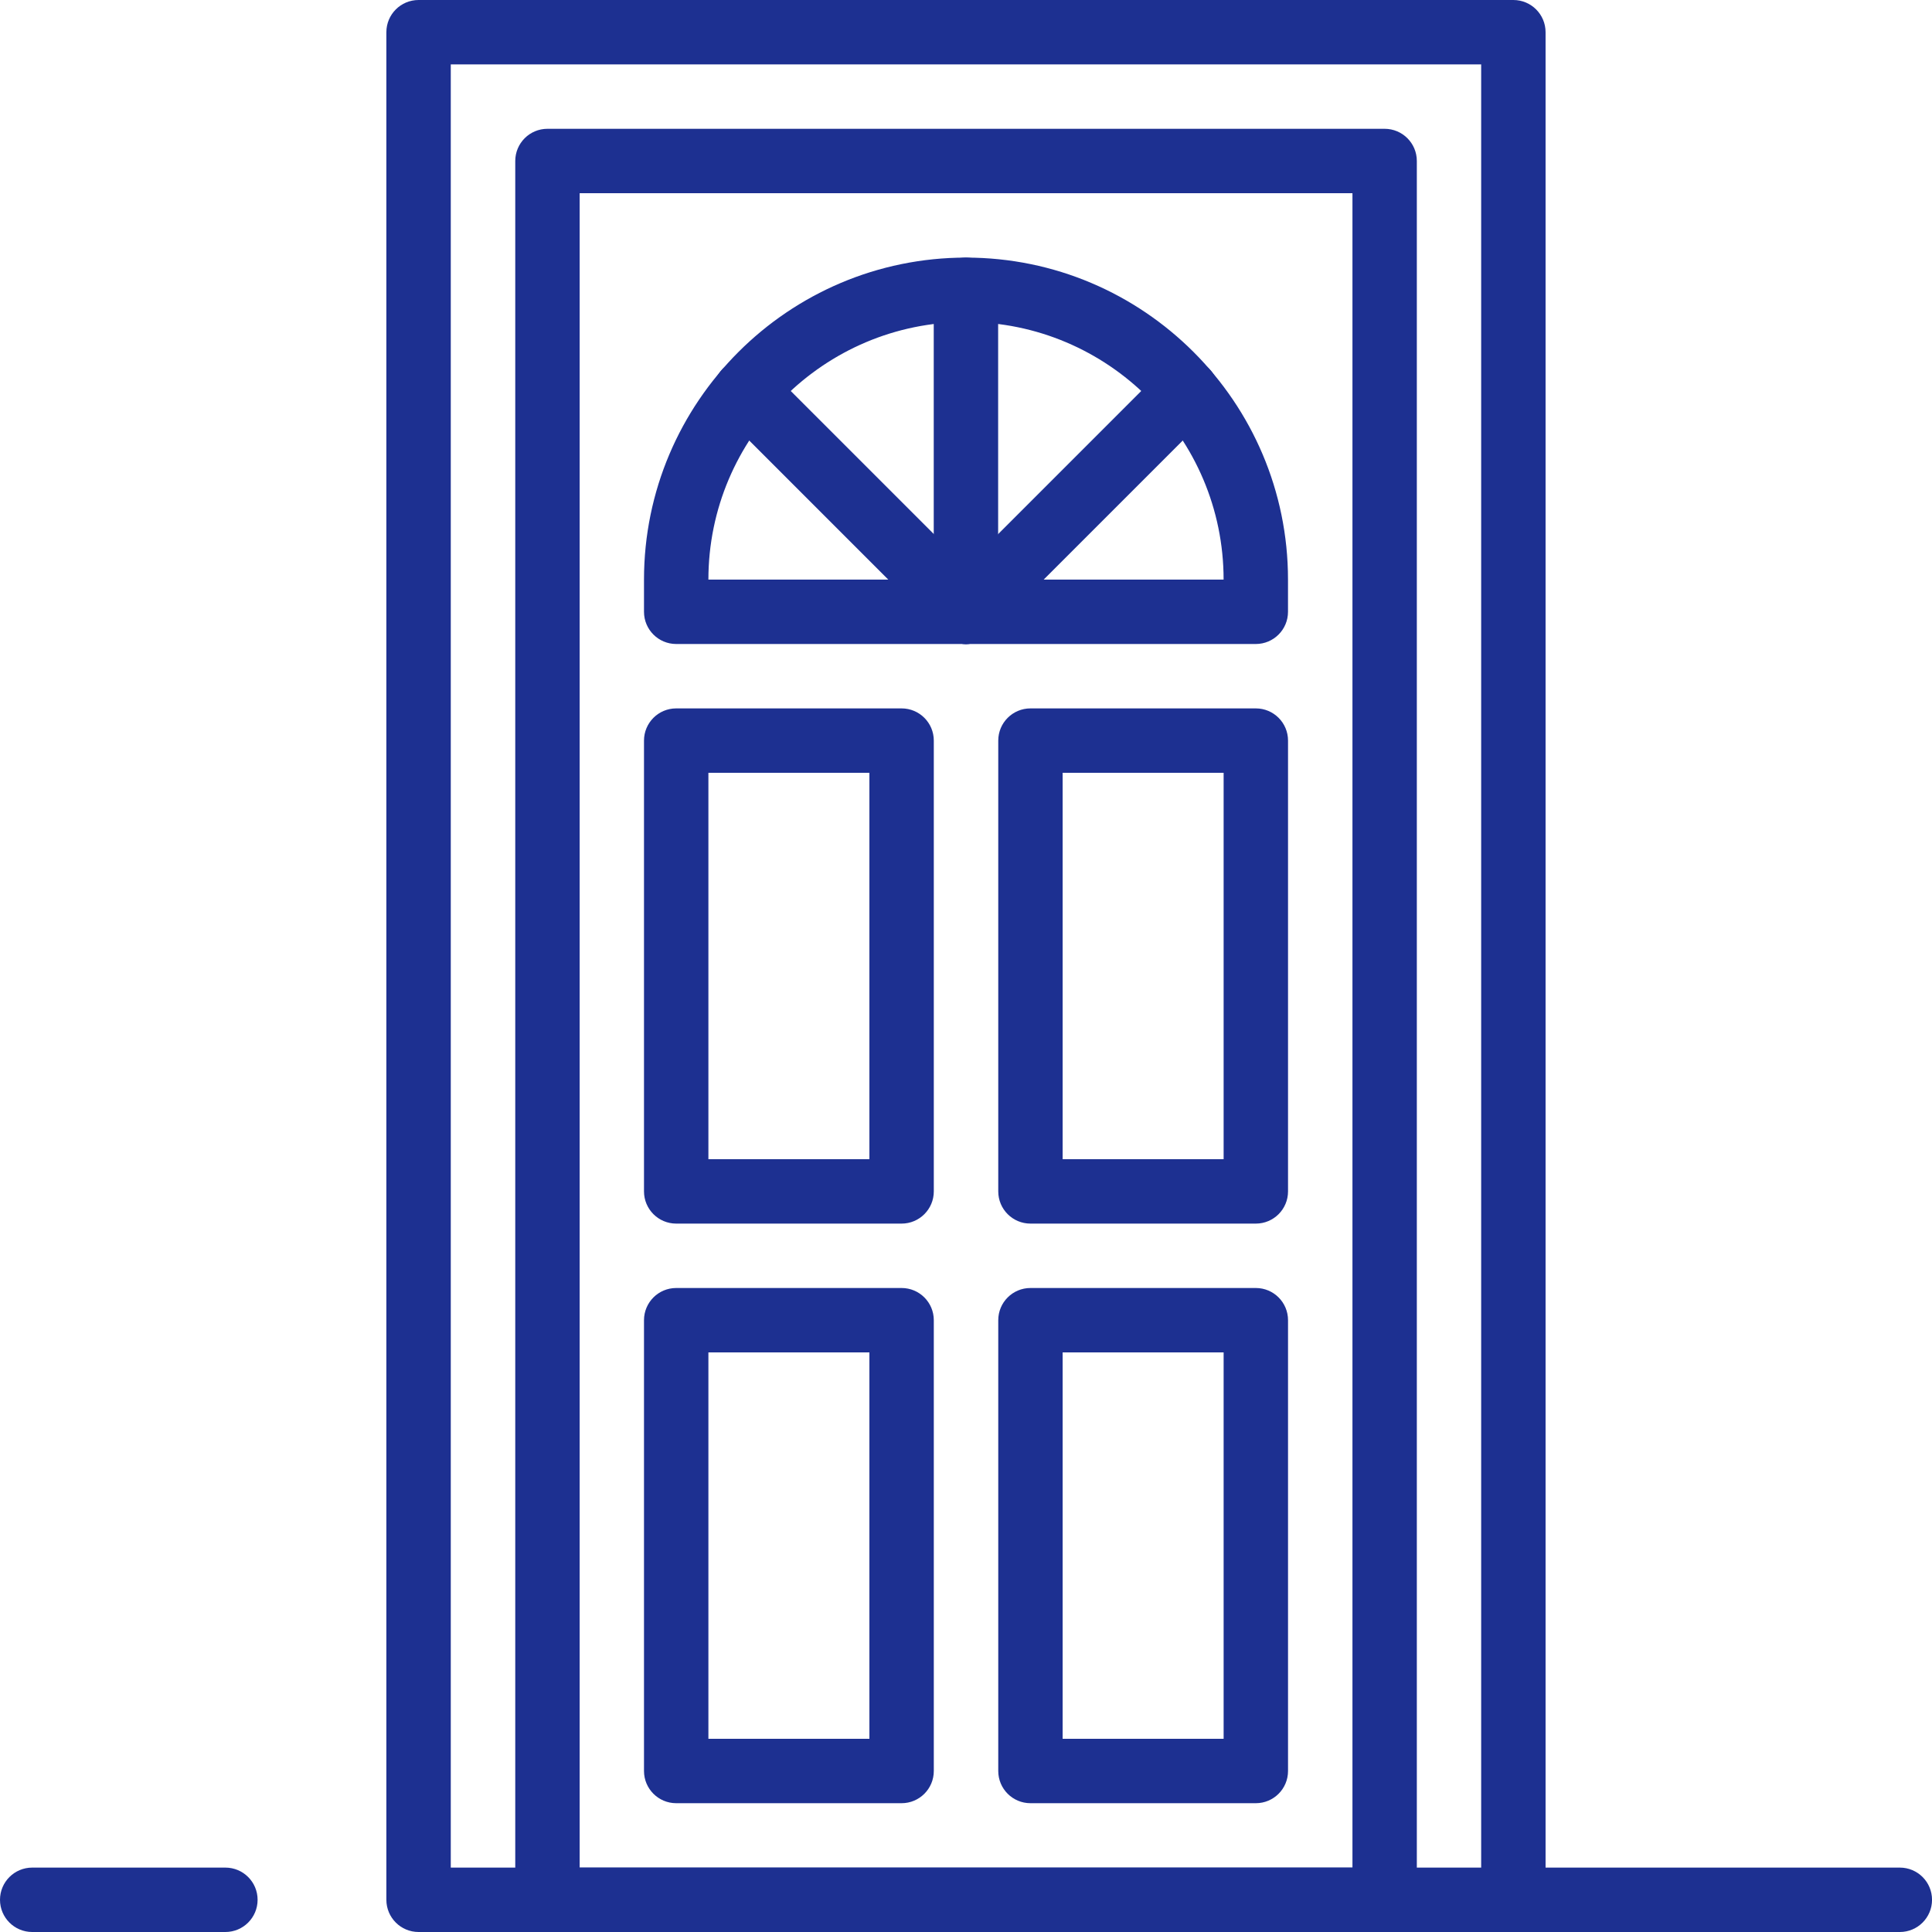
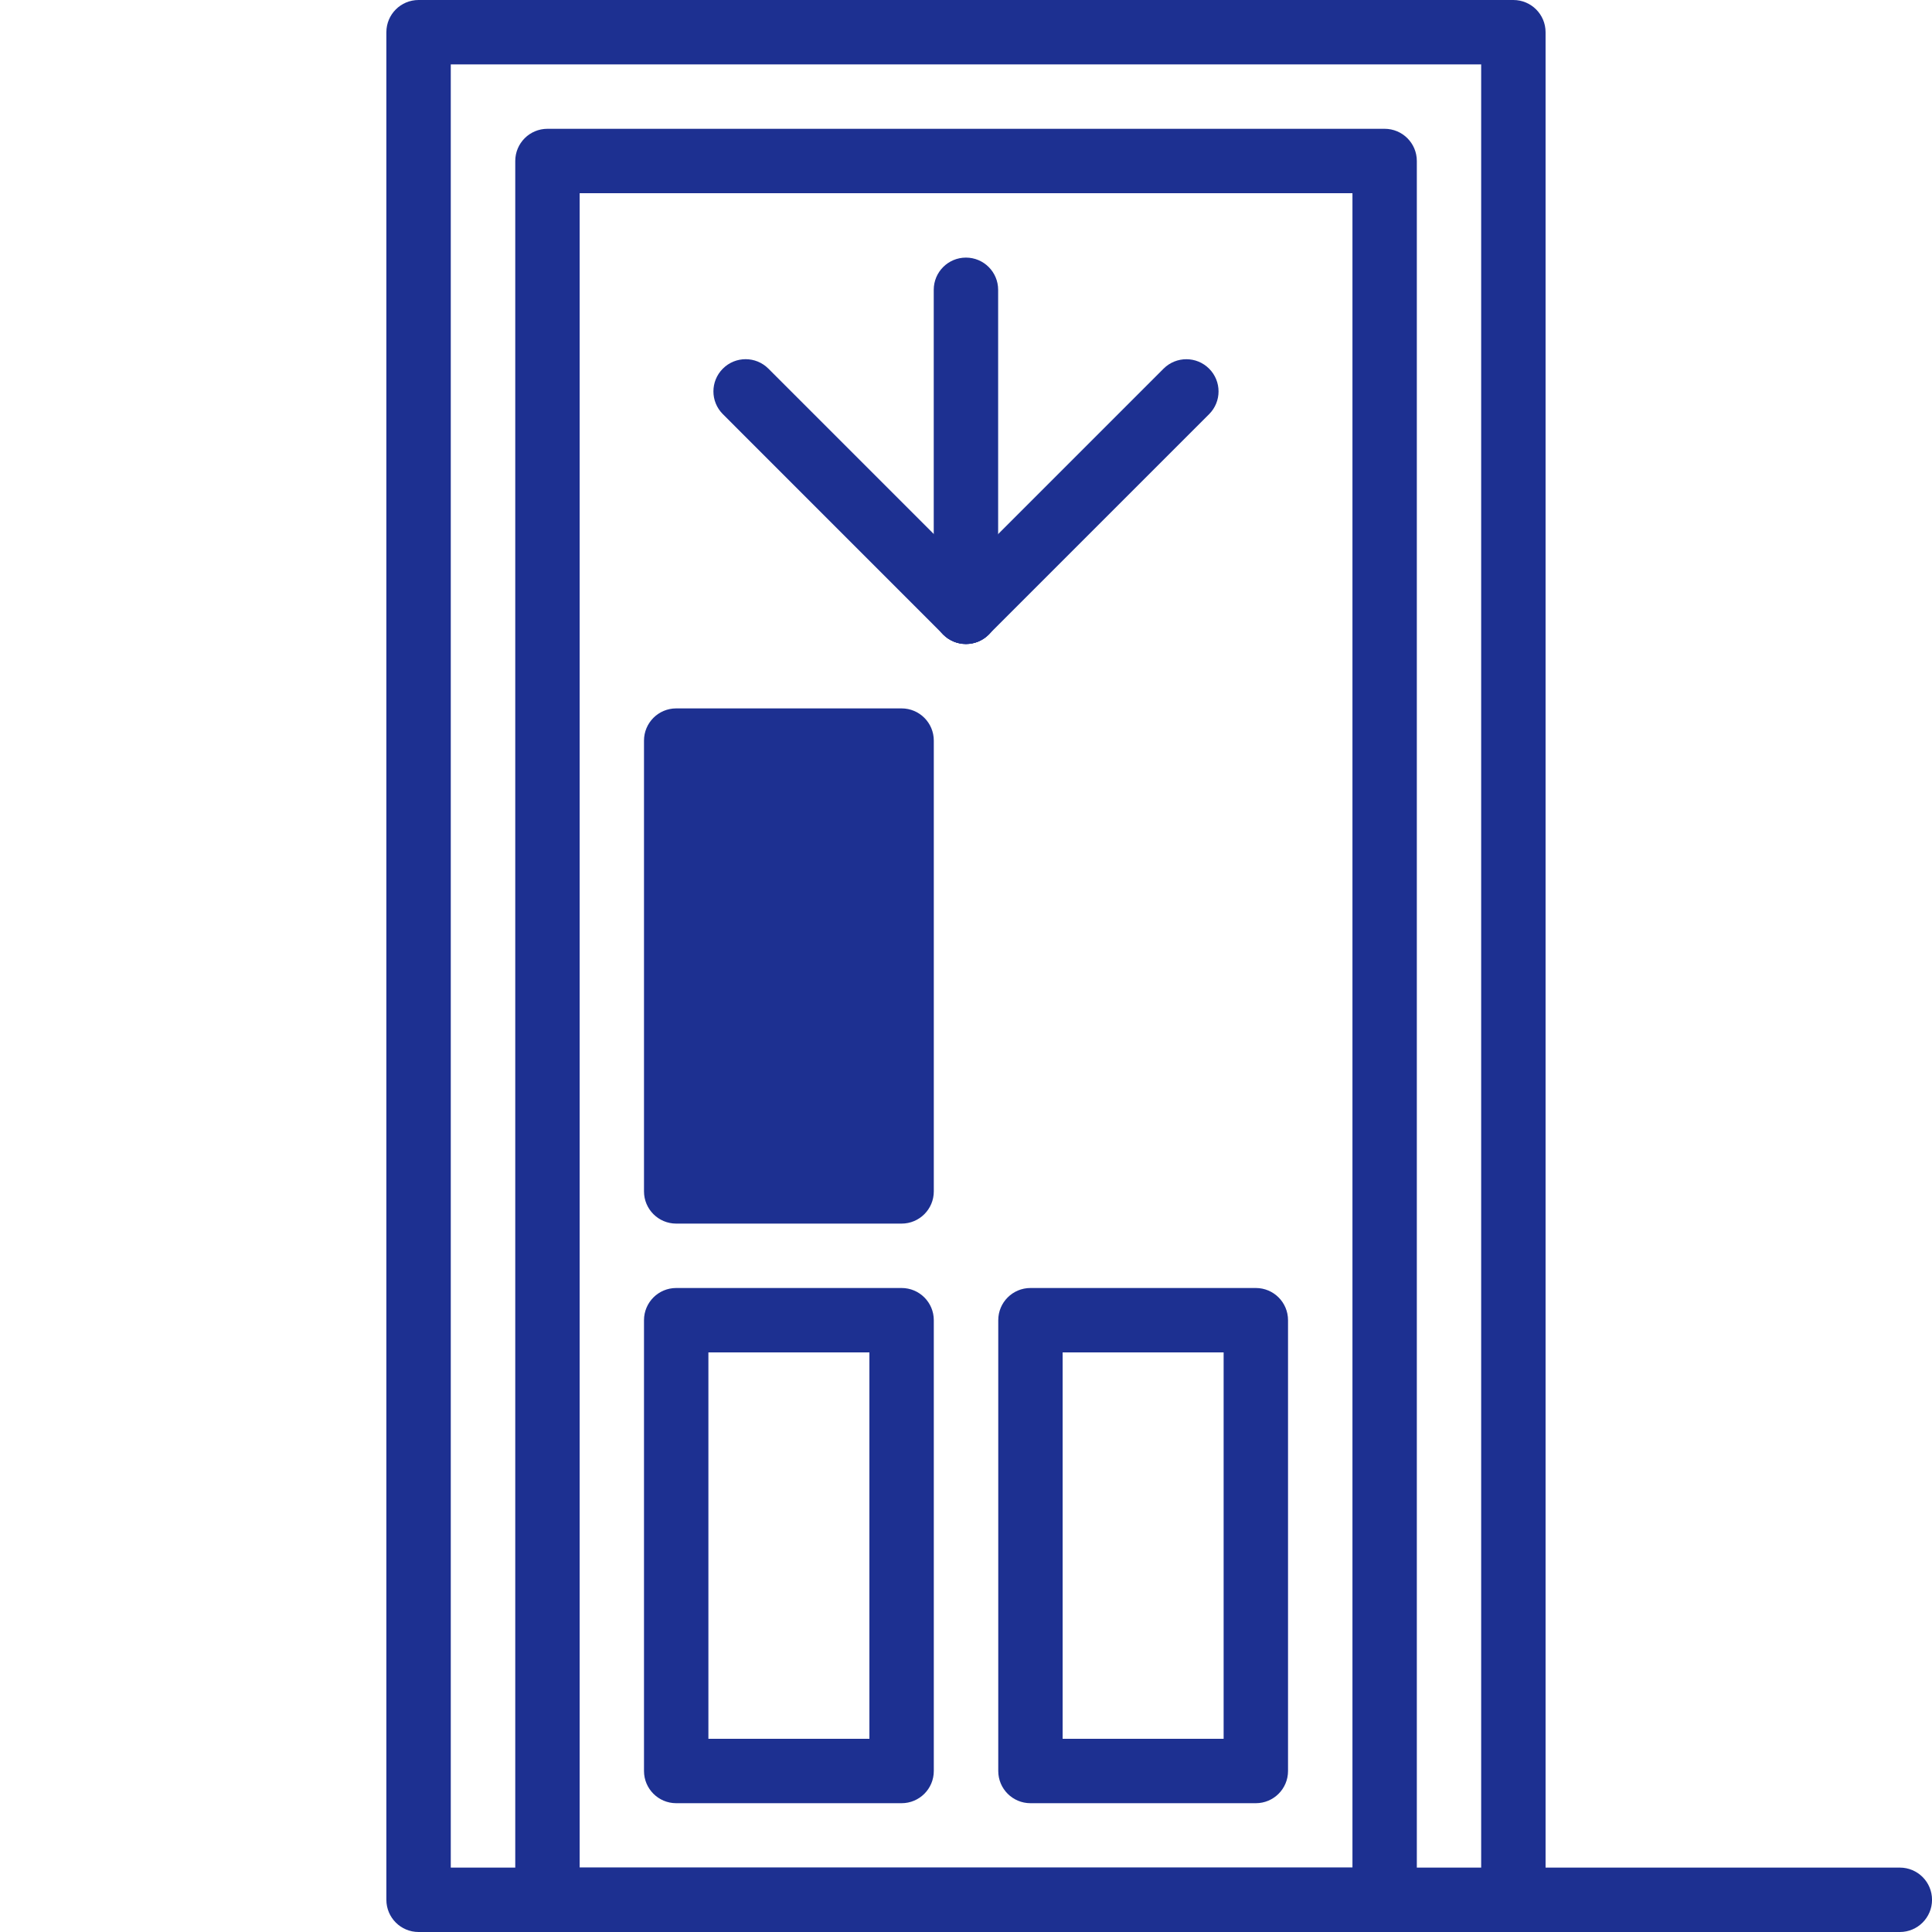
<svg xmlns="http://www.w3.org/2000/svg" width="66" height="66" viewBox="0 0 66 66" fill="none">
  <g clip-path="url(#clip0_1180_13382)">
    <path d="M51.699 0H14.299C13.692 0 13.199 0.492 13.199 1.1V64.9C13.199 65.508 13.692 66 14.299 66H51.699C52.306 66 52.799 65.508 52.799 64.9V1.1C52.799 0.492 52.306 0 51.699 0ZM50.599 63.8H15.399V2.2H50.599V63.8H50.599Z" fill="#1D3091" />
    <path d="M47.301 4.4H18.701C18.094 4.4 17.602 4.892 17.602 5.5V64.9C17.602 65.508 18.094 66 18.701 66H47.302C47.909 66 48.401 65.508 48.401 64.9V5.5C48.401 4.892 47.909 4.4 47.301 4.4ZM46.202 63.8H19.802V6.6H46.202V63.8Z" fill="#1D3091" />
-     <path d="M33 8.8C26.934 8.8 22 13.735 22 19.8V20.9C22 21.508 22.493 22 23.1 22H42.9C43.507 22 44 21.508 44 20.9V19.8C44 13.735 39.065 8.8 33 8.8ZM24.2 19.8C24.2 14.948 28.148 11 33 11C37.852 11 41.8 14.948 41.8 19.8H24.2Z" fill="#1D3091" />
-     <path d="M30.8 24.2H23.1C22.493 24.2 22 24.692 22 25.3V40.7C22 41.308 22.493 41.8 23.1 41.8H30.8C31.407 41.8 31.9 41.308 31.9 40.7V25.3C31.9 24.692 31.407 24.2 30.8 24.2ZM29.7 39.6H24.2V26.4H29.7V39.6Z" fill="#1D3091" />
-     <path d="M42.901 24.2H35.202C34.594 24.2 34.102 24.692 34.102 25.3V40.7C34.102 41.308 34.594 41.8 35.202 41.8H42.901C43.509 41.8 44.001 41.308 44.001 40.7V25.3C44.001 24.692 43.509 24.2 42.901 24.2ZM41.801 39.6H36.301V26.4H41.801V39.6Z" fill="#1D3091" />
+     <path d="M30.8 24.2H23.1C22.493 24.2 22 24.692 22 25.3V40.7C22 41.308 22.493 41.8 23.1 41.8H30.8C31.407 41.8 31.9 41.308 31.9 40.7V25.3C31.9 24.692 31.407 24.2 30.8 24.2ZM29.7 39.6H24.2H29.7V39.6Z" fill="#1D3091" />
    <path d="M30.8 44H23.1C22.493 44 22 44.492 22 45.1V60.5C22 61.108 22.493 61.6 23.1 61.6H30.8C31.407 61.6 31.9 61.108 31.9 60.5V45.1C31.9 44.492 31.407 44 30.8 44ZM29.7 59.4H24.2V46.2H29.7V59.4Z" fill="#1D3091" />
    <path d="M42.901 44H35.202C34.594 44 34.102 44.492 34.102 45.1V60.5C34.102 61.108 34.594 61.6 35.202 61.6H42.901C43.509 61.6 44.001 61.108 44.001 60.5V45.1C44.001 44.492 43.509 44 42.901 44ZM41.801 59.4H36.301V46.2H41.801V59.4Z" fill="#1D3091" />
    <path d="M32.998 8.8C32.391 8.8 31.898 9.292 31.898 9.9V20.9C31.898 21.508 32.391 22 32.998 22C33.605 22 34.098 21.508 34.098 20.9V9.9C34.098 9.292 33.605 8.8 32.998 8.8Z" fill="#1D3091" />
    <path d="M41.305 12.594C40.876 12.164 40.179 12.164 39.749 12.594L32.221 20.122C31.791 20.552 31.791 21.247 32.221 21.677C32.436 21.892 32.717 22 32.999 22C33.28 22 33.562 21.892 33.776 21.677L41.305 14.149C41.735 13.719 41.735 13.024 41.305 12.594Z" fill="#1D3091" />
    <path d="M33.778 20.122L26.249 12.593C25.82 12.163 25.124 12.163 24.694 12.593C24.264 13.023 24.264 13.718 24.694 14.148L32.222 21.678C32.437 21.892 32.718 22 33 22C33.281 22 33.563 21.892 33.778 21.678C34.208 21.247 34.208 20.552 33.778 20.122Z" fill="#1D3091" />
-     <path d="M7.7 63.8H1.1C0.493 63.8 0 64.292 0 64.9C0 65.508 0.493 66 1.1 66H7.7C8.307 66 8.8 65.508 8.8 64.9C8.8 64.292 8.307 63.8 7.7 63.8Z" fill="#1D3091" />
    <path d="M64.901 63.8H51.702C51.094 63.8 50.602 64.291 50.602 64.9C50.602 65.508 51.094 66 51.702 66H64.901C65.509 66 66.001 65.508 66.001 64.9C66.001 64.292 65.509 63.8 64.901 63.8Z" fill="#1D3091" />
  </g>
  <defs>
    <clipPath id="clip0_1180_13382">
      <rect width="66" height="66" fill="white" />
    </clipPath>
  </defs>
</svg>